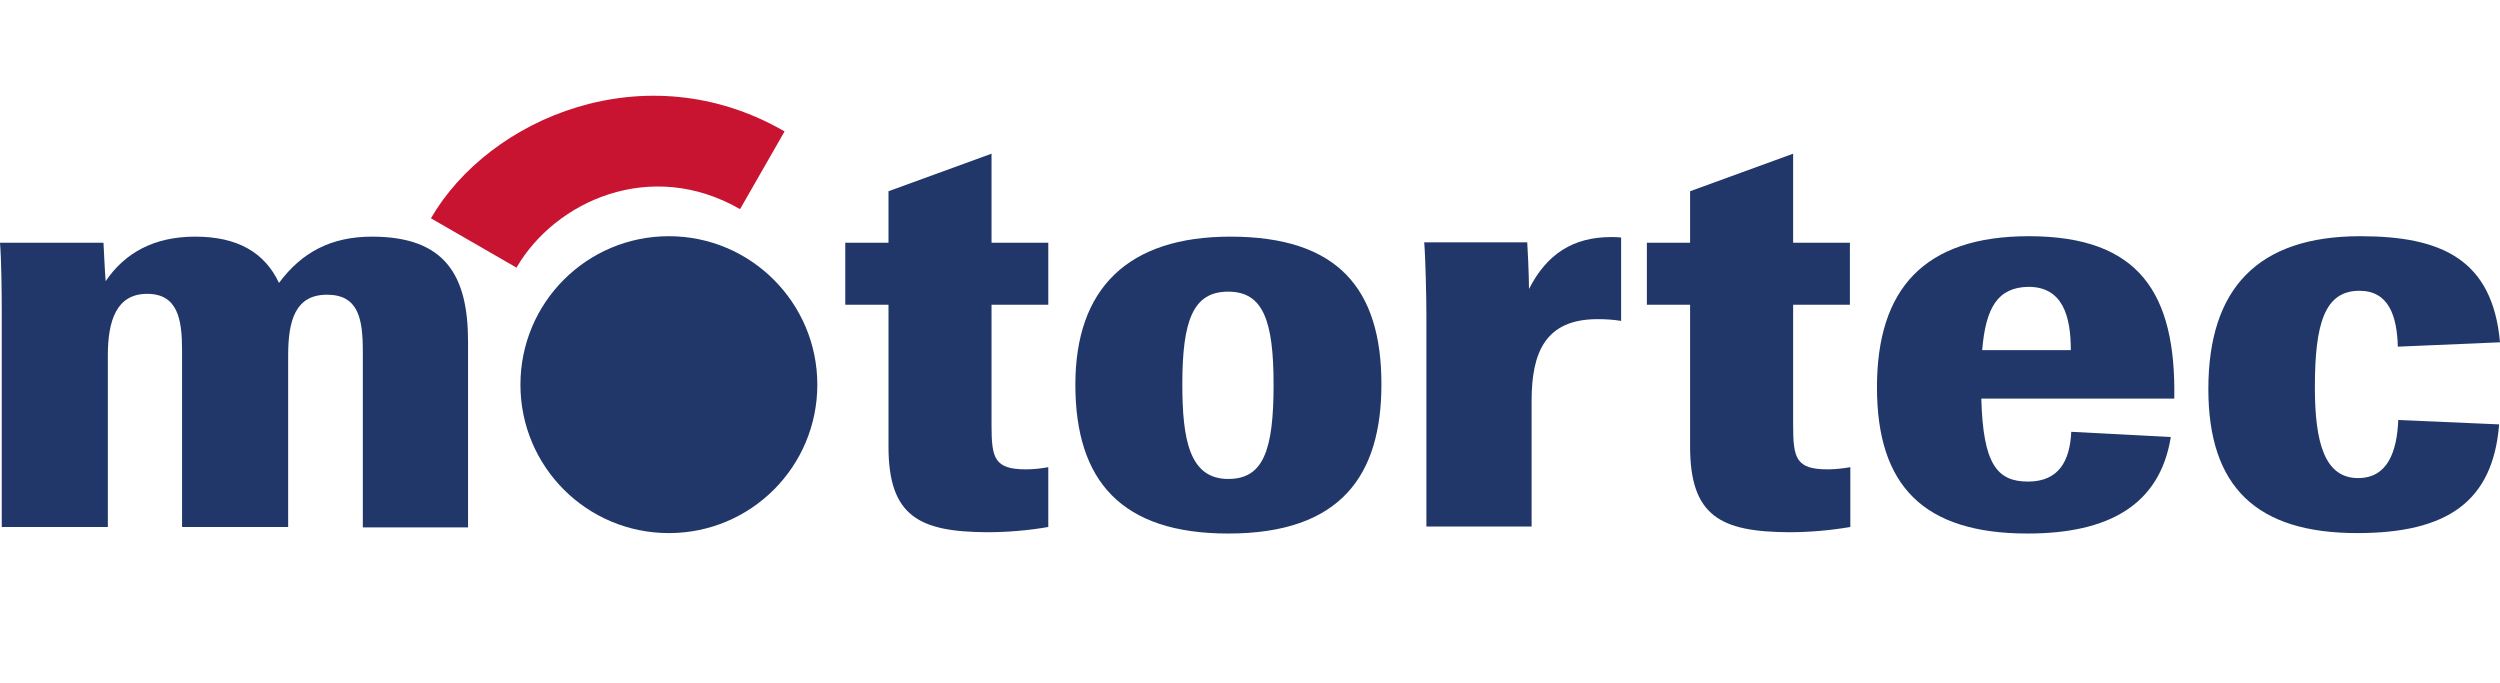
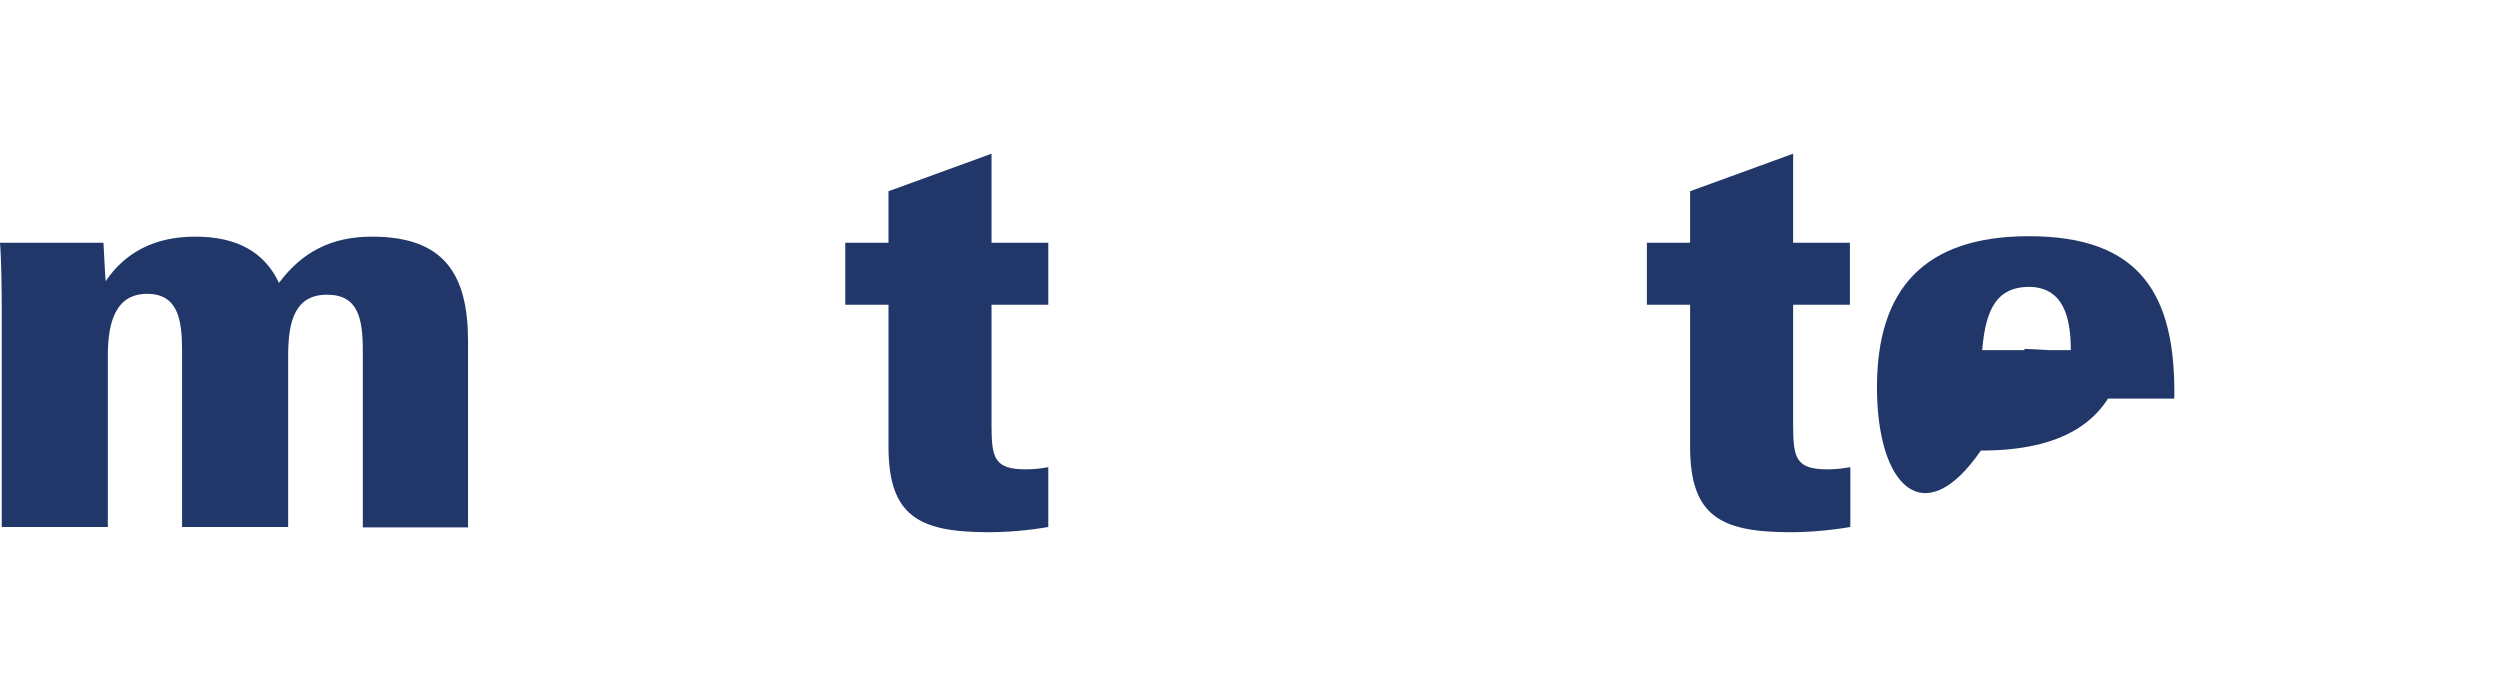
<svg xmlns="http://www.w3.org/2000/svg" version="1.1" id="Capa_1" x="0px" y="0px" width="572.6px" height="156.4px" viewBox="0 0 572.6 156.4" style="enable-background:new 0 0 572.6 156.4;" xml:space="preserve">
  <style type="text/css">
	.st0{fill:#213769;}
	.st1{fill:#C81430;}
</style>
  <g id="Capa_2_00000073696752352752563510000008775566663317633922_">
    <g id="Capa_1-2">
      <path class="st0" d="M0.4,71.1c0-4.5-0.1-12-0.4-15.5h23.7c0.1,1.4,0.3,6.6,0.5,8.8c4.4-6.5,11.1-10.2,20.5-10.2    c9.7,0,15.9,3.6,19.2,10.6c5.2-7,11.9-10.6,21.3-10.6c16.7,0,22,8.8,22,24v42.6H83.1V80.5c0-7.5-1-13-8.2-13s-8.9,5.8-8.9,13.9    v39.3H41.7V80.2c0-7.1-1-12.9-8-12.9s-9,6.1-9,14.1v39.3H0.4V71.1z" />
-       <path class="st0" d="M187.2,88.1c0,18.8-15.2,34-34,34s-34-15.2-34-34s15.2-34,34-34S187.2,69.4,187.2,88.1" />
-       <path class="st1" d="M118.3,61.3c8.8-15.2,30.7-25.2,51.2-13.4l10.2-17.8c-31.8-18.4-67.7-3.1-81,19.9L118.3,61.3z" />
      <path class="st0" d="M203.5,102.3V69.8h-9.9V55.6h9.9V43.8l23.6-8.6v20.4h13v14.2h-13v27.5c0,7.6,0.6,10.2,7.9,10.2    c1.7,0,3.5-0.2,5.1-0.5v13.7c-4.6,0.8-9.3,1.2-14.1,1.2C210.6,121.8,203.5,118.3,203.5,102.3" />
-       <path class="st0" d="M291.7,88.1c0-14.7-2.4-21.3-10.4-21.3s-10.5,6.5-10.5,21.2c0,12.6,1.6,21.7,10.5,21.7    C289.3,109.7,291.7,103.3,291.7,88.1 M246.3,88.1c0-22.1,12.1-33.9,35.5-33.9c24.6,0,34.6,11.9,34.6,33.8    c0,20.8-9.2,34.2-35.1,34.2C256.9,122.2,246.3,110.2,246.3,88.1" />
-       <path class="st0" d="M326.7,71.8c0-3.5-0.2-12.8-0.5-16.3h23.6c0.1,1.4,0.4,7.6,0.4,10.7c4.1-8.1,10.2-11.9,18.8-11.9    c0.8,0,1.6,0,2.3,0.1v19.1c-1.8-0.3-3.6-0.4-5.4-0.4c-12,0-15.1,7.7-15.1,18.7v28.8h-24.1V71.8z" />
      <path class="st0" d="M387.1,102.3V69.8h-9.9V55.6h9.9V43.8l23.6-8.6v20.4h13v14.2h-13v27.5c0,7.6,0.6,10.2,7.9,10.2    c1.7,0,3.5-0.2,5.2-0.5v13.7c-4.7,0.8-9.4,1.2-14.1,1.2C394.2,121.8,387.1,118.3,387.1,102.3" />
-       <path class="st0" d="M454,80.2h20.3c0-7.7-1.8-14.5-9.7-14.5C457.6,65.8,454.8,70.4,454,80.2 M429.9,88.7    c0-22.5,10.8-34.6,34.8-34.6c25.4,0,33.7,13.2,33.3,37.2h-44.2c0.4,15,3.6,19,10.7,19s9.6-4.8,9.9-11.4l22.8,1.2    c-2.5,15.6-14.3,22.1-32.8,22.1C440.6,122.2,429.9,111.3,429.9,88.7" />
-       <path class="st0" d="M505.8,89.1c0-23.1,11.4-35,34.8-35c18.6,0,30.3,5.3,32,24.3l-23.4,1c-0.2-7.1-2.1-12.8-8.8-12.8    c-8,0-10.2,7.6-10.2,22.1c0,12.6,2.2,20.8,9.9,20.8c6.8,0,8.9-6.1,9.2-13.3l23.1,1c-1.4,17.7-11.9,24.9-32.5,24.9    C516.9,122.1,505.8,111.6,505.8,89.1" />
+       <path class="st0" d="M454,80.2h20.3c0-7.7-1.8-14.5-9.7-14.5C457.6,65.8,454.8,70.4,454,80.2 M429.9,88.7    c0-22.5,10.8-34.6,34.8-34.6c25.4,0,33.7,13.2,33.3,37.2h-44.2s9.6-4.8,9.9-11.4l22.8,1.2    c-2.5,15.6-14.3,22.1-32.8,22.1C440.6,122.2,429.9,111.3,429.9,88.7" />
    </g>
  </g>
</svg>